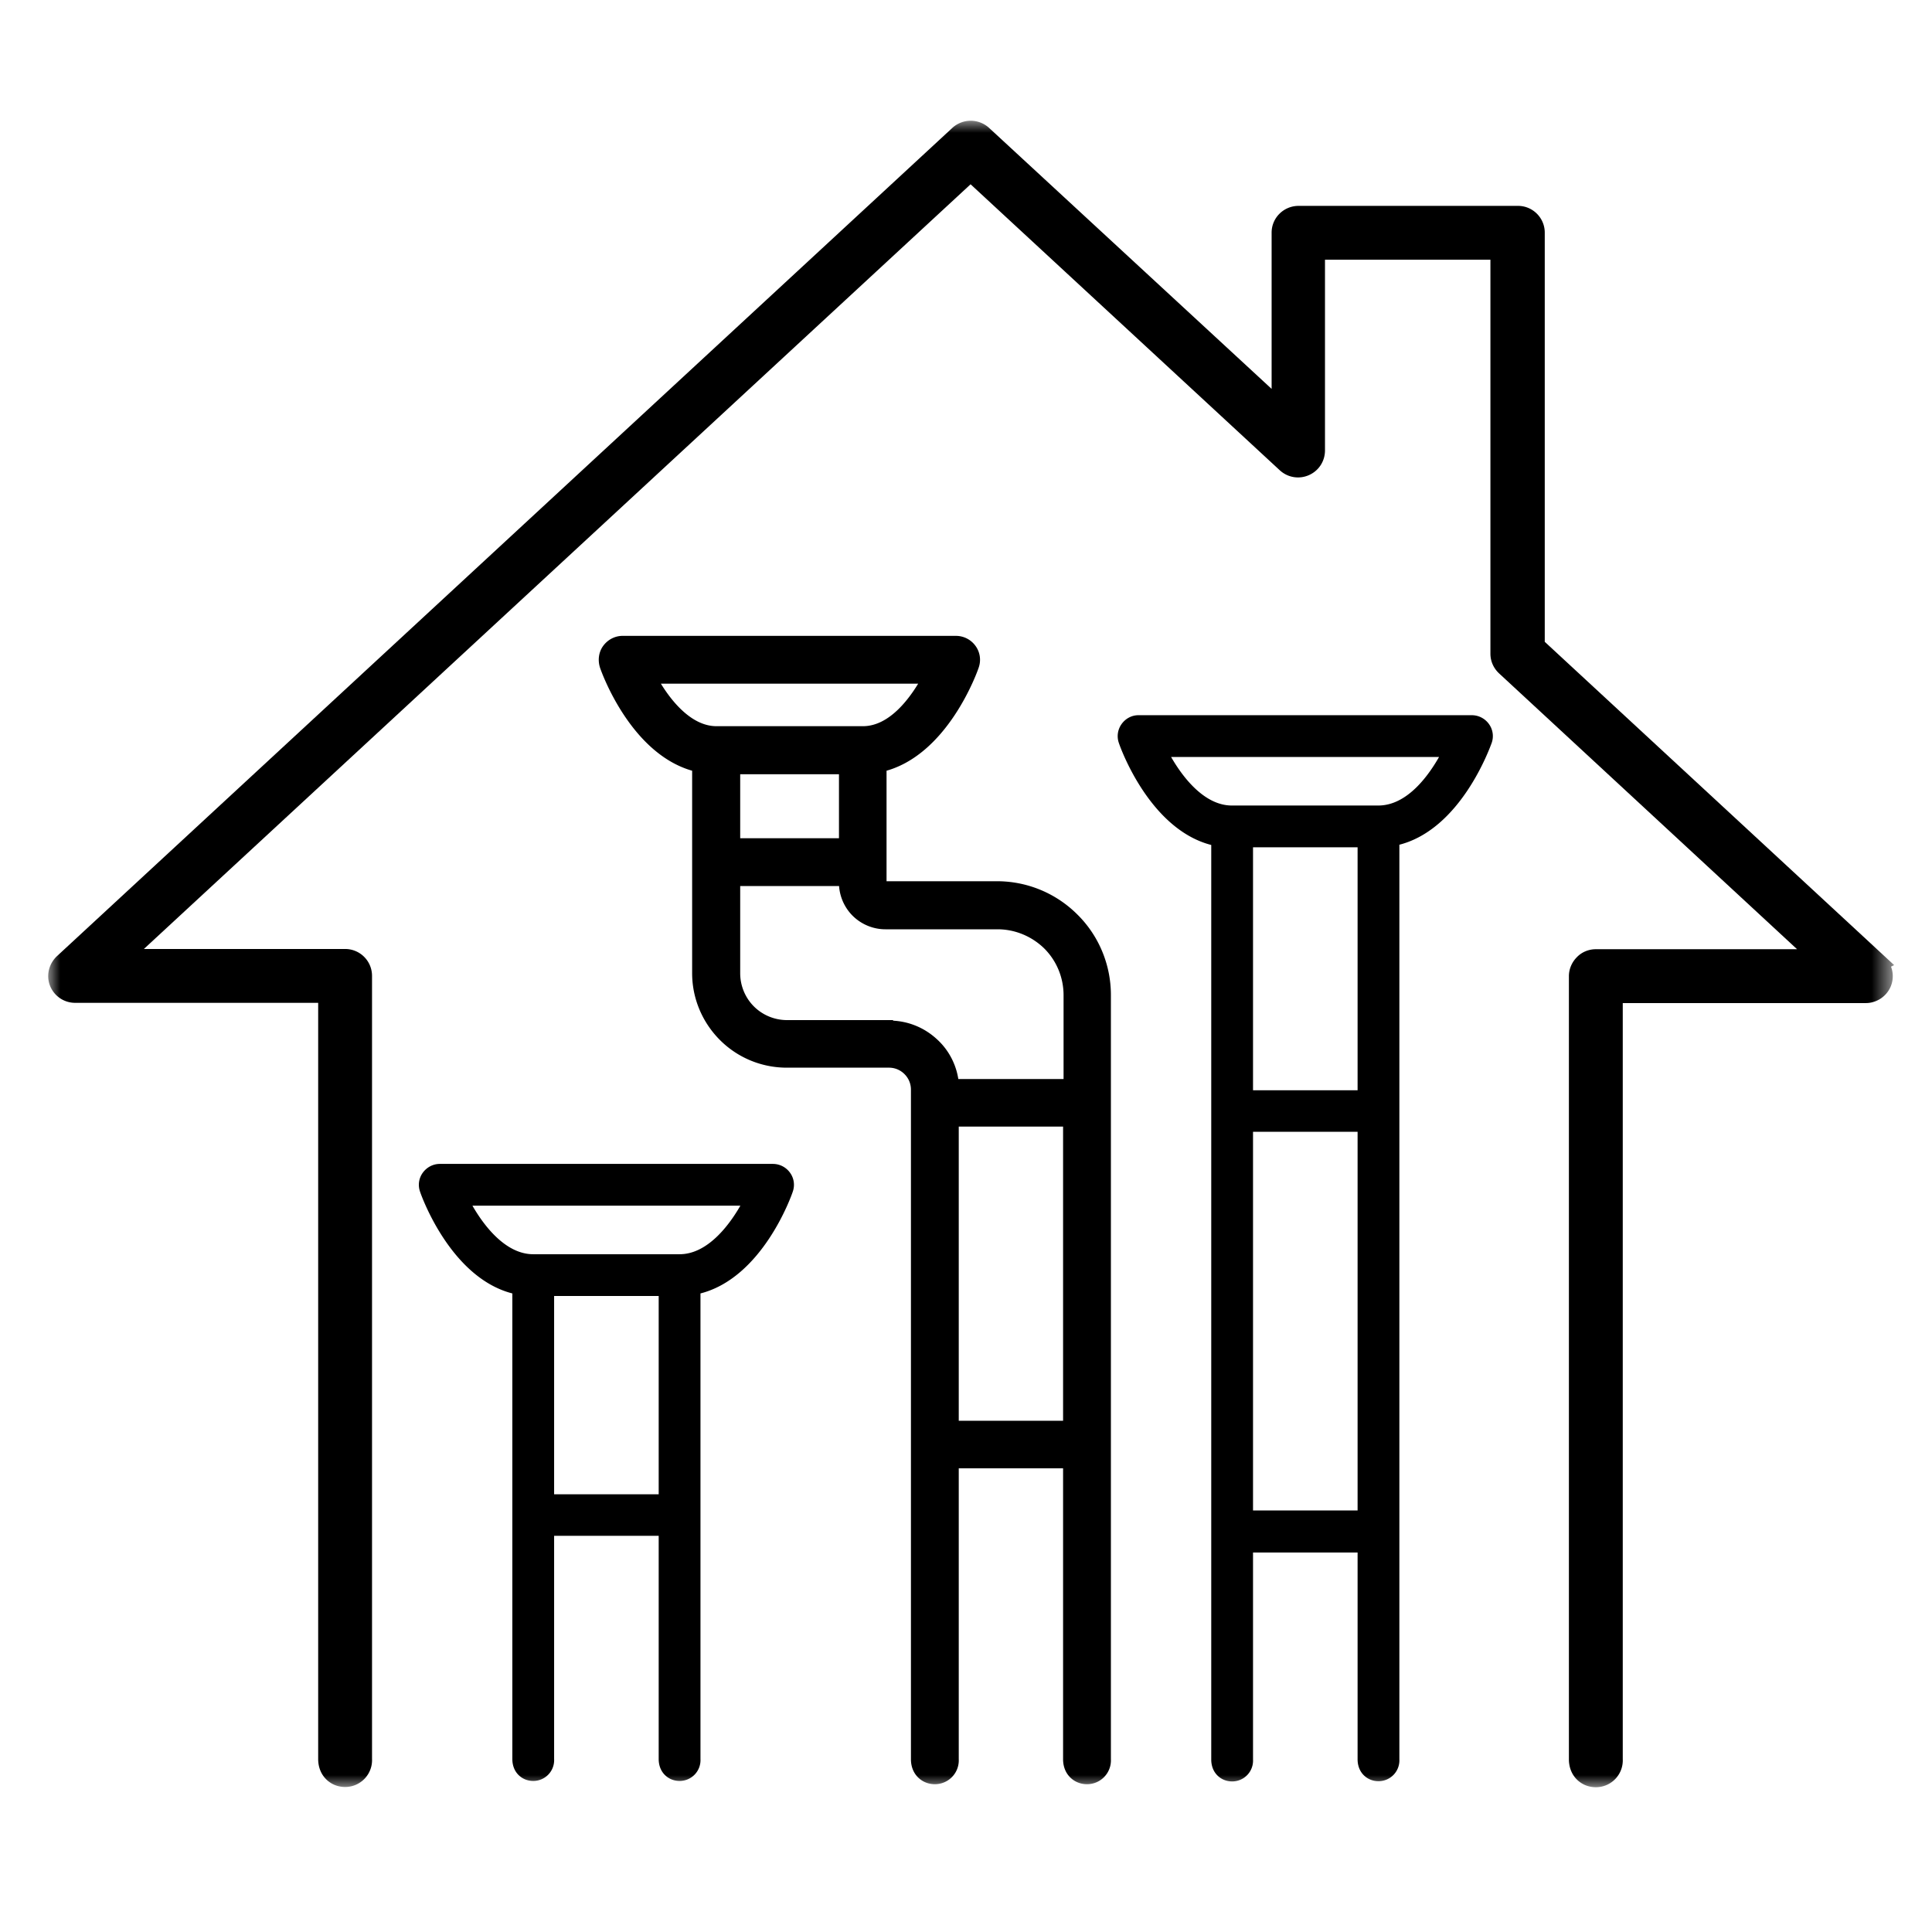
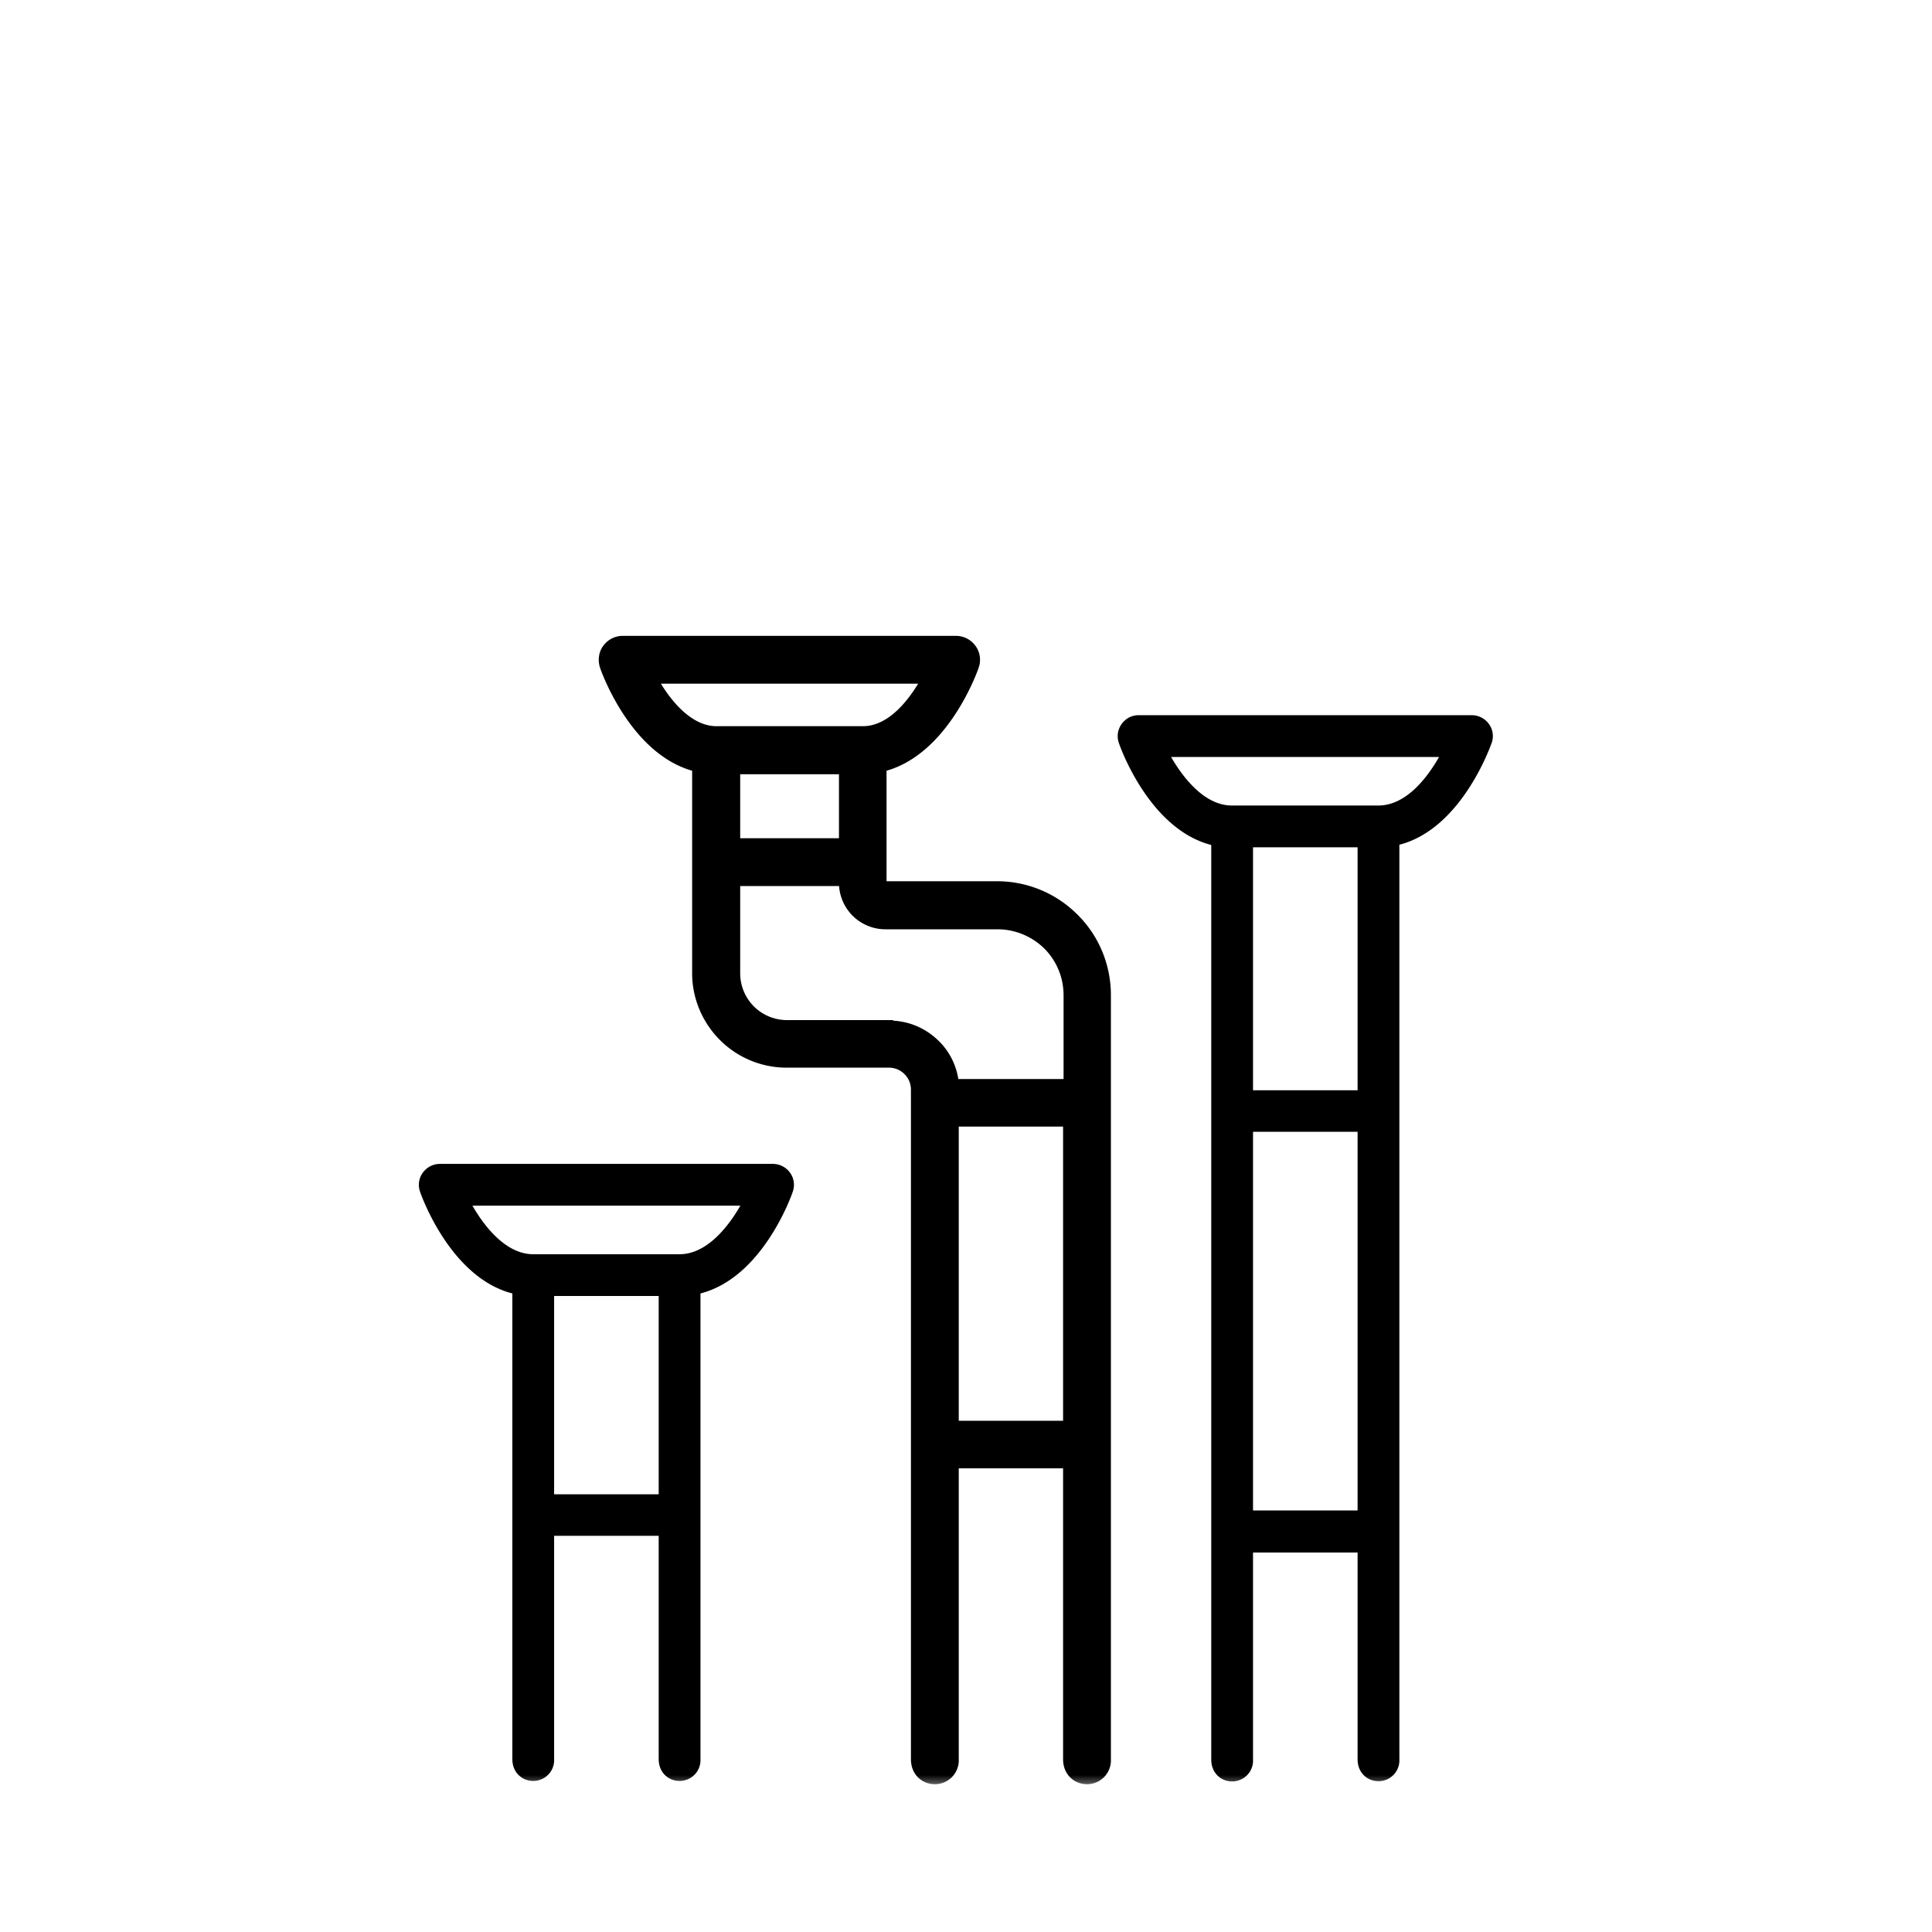
<svg xmlns="http://www.w3.org/2000/svg" width="80" height="80" fill="none">
  <mask id="a" style="mask-type:luminance" maskUnits="userSpaceOnUse" x="2" y="5" width="77" height="69">
    <path d="M78.39 5H2v69h76.39V5z" fill="#fff" />
  </mask>
  <g mask="url(#a)" fill="#000" stroke="#000" stroke-miterlimit="10">
-     <path d="M77.78 39.87L63.59 26.74V9.63c0-.4-.33-.73-.73-.73h-9.09c-.41 0-.74.33-.74.73v7.33L40.7 5.57a.751.751 0 00-1.01 0L2.61 39.87c-.22.21-.3.53-.19.81.11.28.38.47.69.47h10.44v31.69c0 .2.06.4.2.55.14.15.33.23.54.23a.737.737 0 00.74-.78V40.41c0-.41-.33-.74-.74-.74H5L40.19 7.12 53.25 19.2c.22.2.53.25.8.13s.44-.38.44-.68v-8.27h7.6v16.69c0 .21.09.4.24.54l13.04 12.07h-9.29c-.2 0-.39.08-.52.22-.14.14-.22.33-.22.52v32.43c0 .2.06.4.2.55.14.15.33.23.54.23a.737.737 0 00.74-.78V41.16h10.44c.3 0 .58-.19.69-.47a.73.73 0 00-.19-.81l.02-.01z" stroke-width=".75" />
    <path d="M32.02 48.32H18.21c-.24 0-.46.12-.6.31-.14.19-.18.44-.1.67.05.16 1.27 3.58 3.83 4.16v19.38c0 .2.06.4.2.55.14.15.33.23.54.23a.737.737 0 00.74-.78v-9.37h4.58v9.37c0 .2.06.4.2.55.14.15.33.23.54.23a.737.737 0 00.74-.78V53.46c2.57-.58 3.78-4 3.83-4.16.08-.23.04-.48-.1-.67a.748.748 0 00-.6-.31h.01zM22.82 62v-8.46h4.58V62h-4.58zm5.33-9.94h-6.07c-1.22 0-2.18-1.24-2.73-2.26h11.52c-.55 1.02-1.51 2.26-2.73 2.26h.01zm32.8-22.32H47.14c-.24 0-.46.12-.6.32-.14.2-.17.45-.09.67.05.16 1.27 3.58 3.83 4.16v37.97c0 .2.06.4.2.55.14.15.33.23.54.23a.737.737 0 00.74-.78v-8.7h4.58v8.69c0 .2.06.4.2.55.14.15.33.23.54.23a.737.737 0 00.74-.78V34.88c2.56-.58 3.77-4 3.83-4.16.08-.23.04-.48-.1-.67a.748.748 0 00-.6-.31zm-4.61 5.22v10.31h-4.58V34.96h4.58zm-4.58 27.71V46.74h4.58v15.93h-4.58zm5.31-29.19h-6.06c-1.22 0-2.18-1.24-2.73-2.26H59.8c-.51.95-1.45 2.26-2.73 2.26z" stroke-width=".25" />
    <path d="M41.3 36.74h-4.65a.19.19 0 01-.19-.19v-4.83c2.56-.58 3.78-4 3.83-4.16.08-.23.04-.48-.1-.67a.748.748 0 00-.6-.31H25.78c-.24 0-.46.12-.6.31-.14.19-.17.44-.1.67.05.16 1.27 3.58 3.83 4.16v8.58c0 .97.39 1.9 1.08 2.59.69.69 1.62 1.07 2.59 1.07h4.23c.31 0 .6.12.82.34.22.22.34.51.34.82v27.73c0 .2.06.4.2.55.14.15.33.23.54.23a.737.737 0 00.74-.78v-12.3h4.82v12.3c0 .2.06.4.2.55.14.15.33.23.54.23a.737.737 0 00.74-.78V41.2c0-1.18-.47-2.32-1.31-3.15a4.451 4.451 0 00-3.15-1.31h.01zm-10.9-4.93h4.59v3.15H30.4v-3.15zm-3.47-3.75h11.52c-.51.95-1.45 2.26-2.72 2.26h-6.06c-1.22 0-2.18-1.23-2.73-2.25l-.01-.01zm9.89 14.43h-4.23c-.58 0-1.14-.23-1.55-.64-.41-.41-.64-.97-.64-1.55v-3.86h4.59v.12c0 .44.18.87.49 1.18.31.31.74.49 1.18.49h4.65c.79 0 1.55.32 2.11.87.56.56.87 1.32.87 2.11v3.72h-4.83c-.05-.66-.35-1.28-.84-1.72-.49-.45-1.12-.7-1.79-.7l-.01-.02zm2.63 16.58V46.4h4.82v12.68h-4.82v-.01z" stroke-width=".5" />
  </g>
</svg>